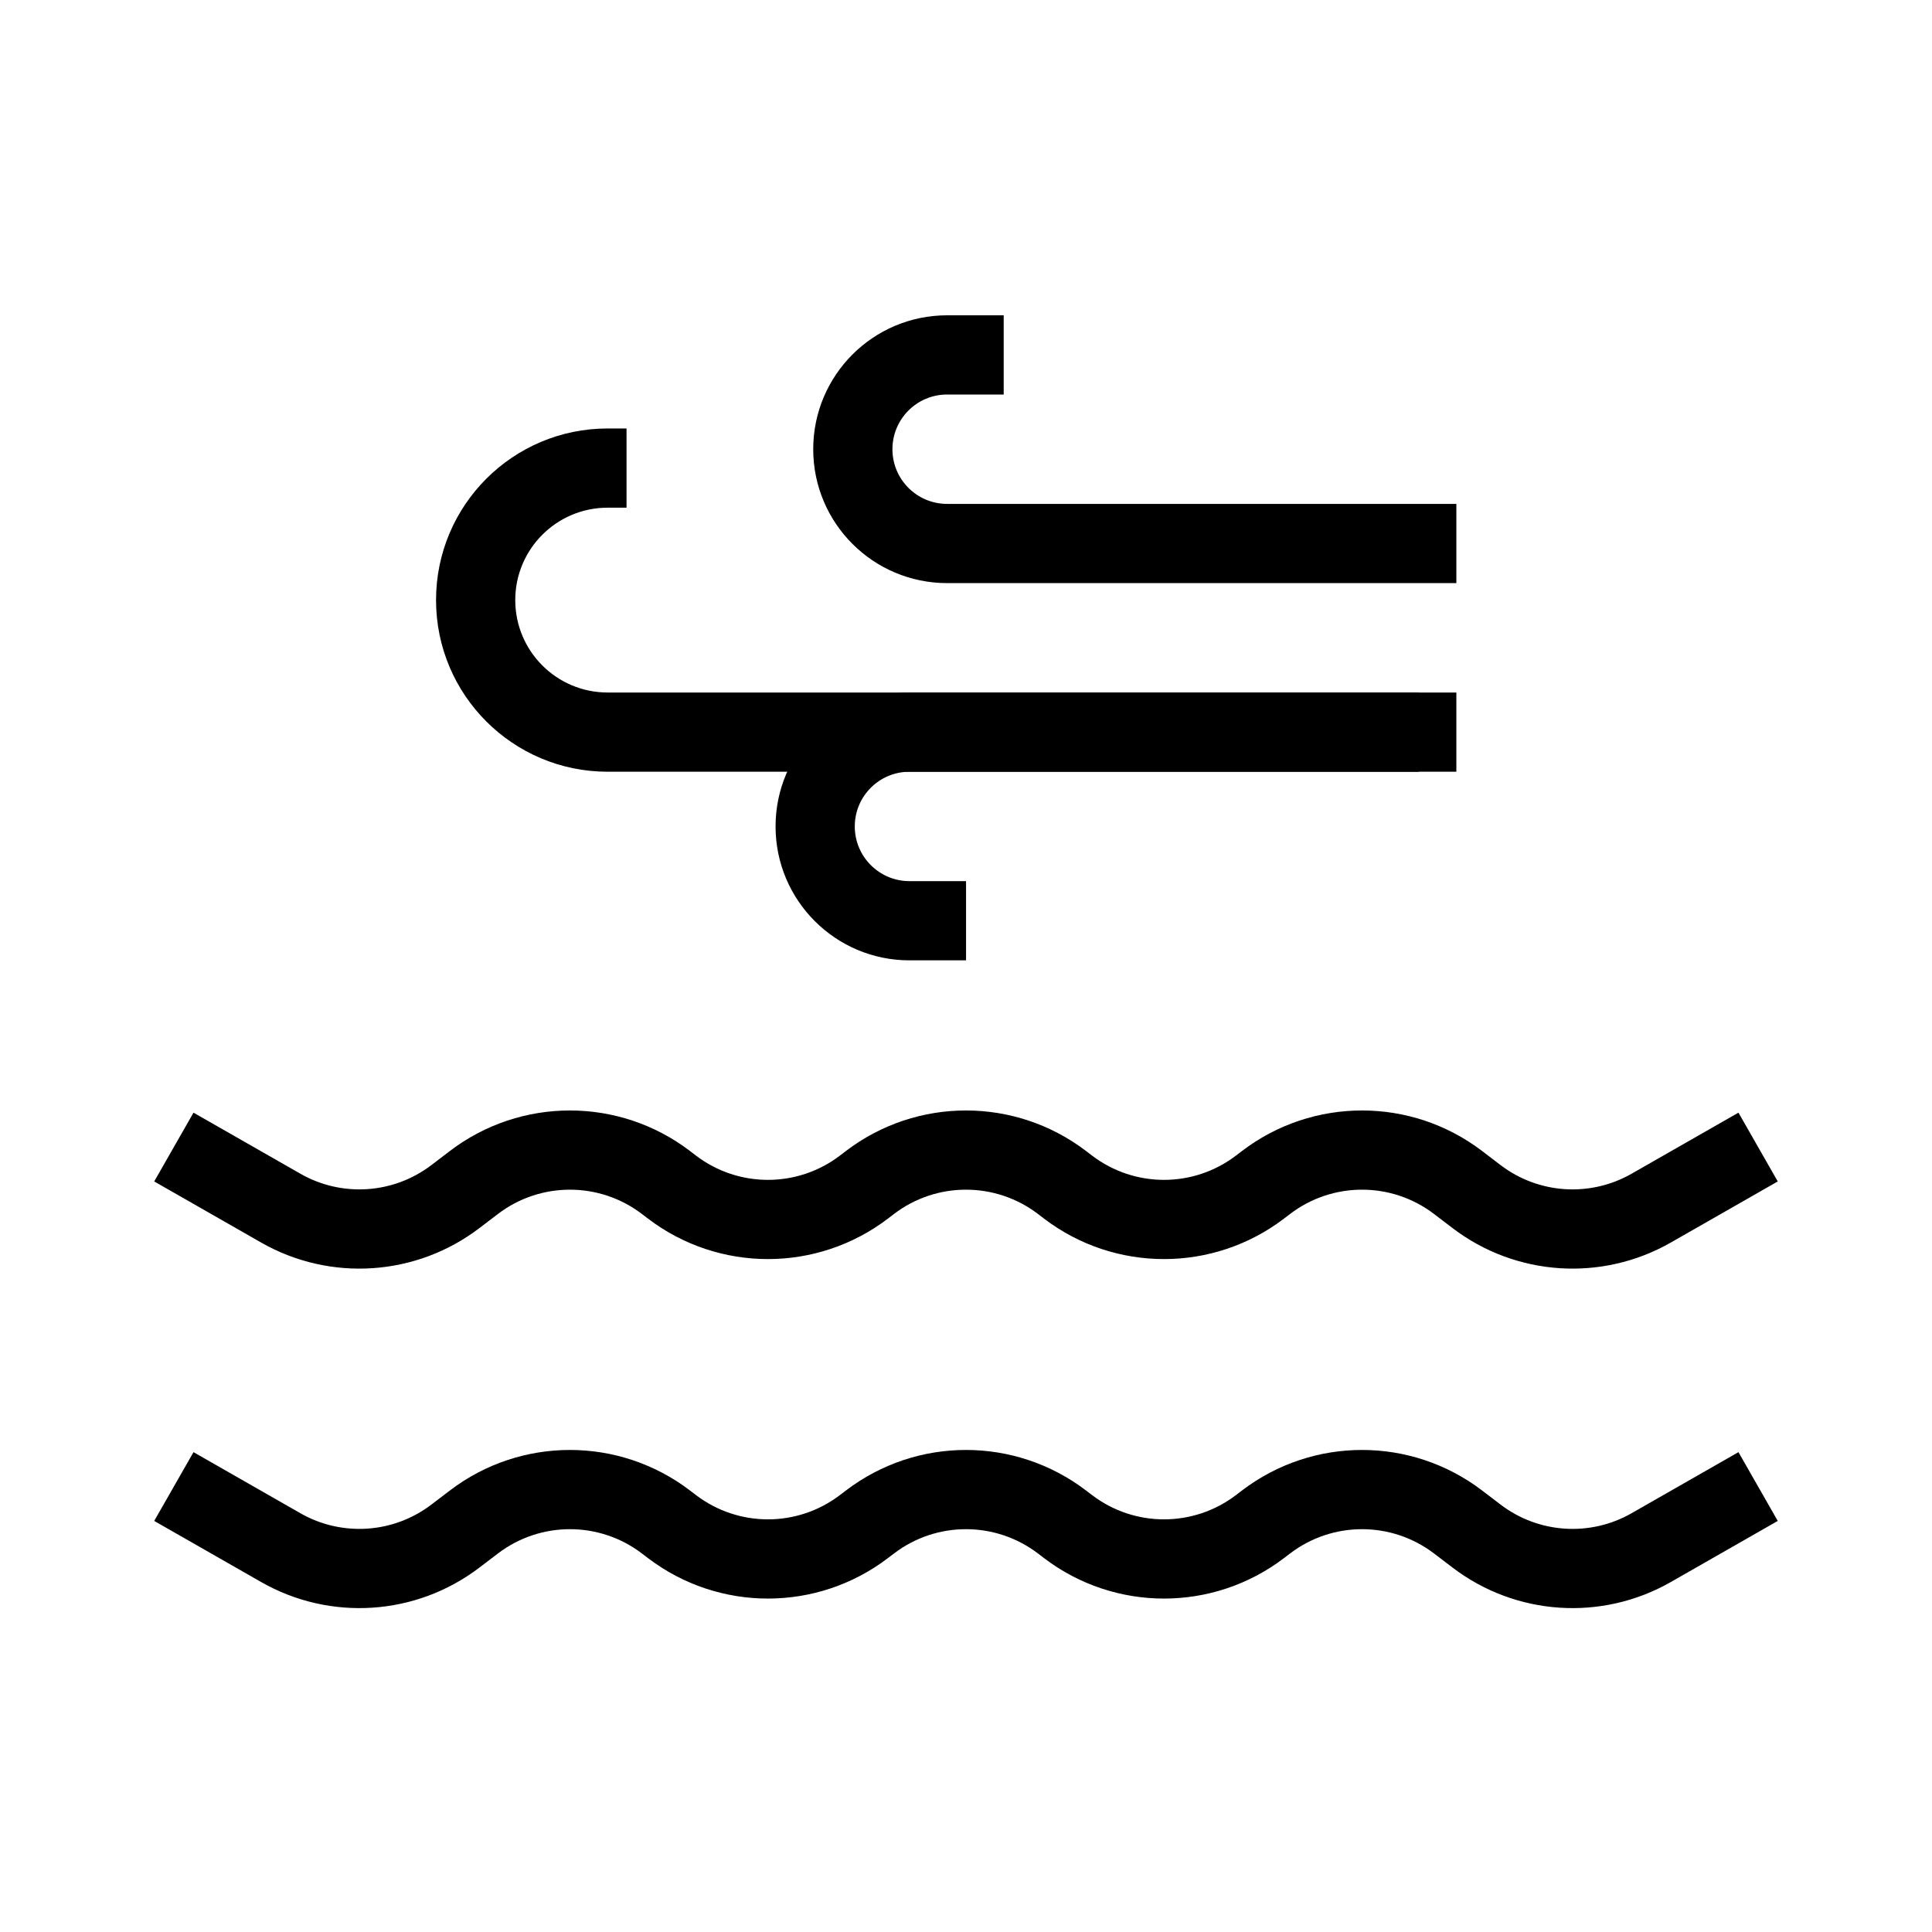
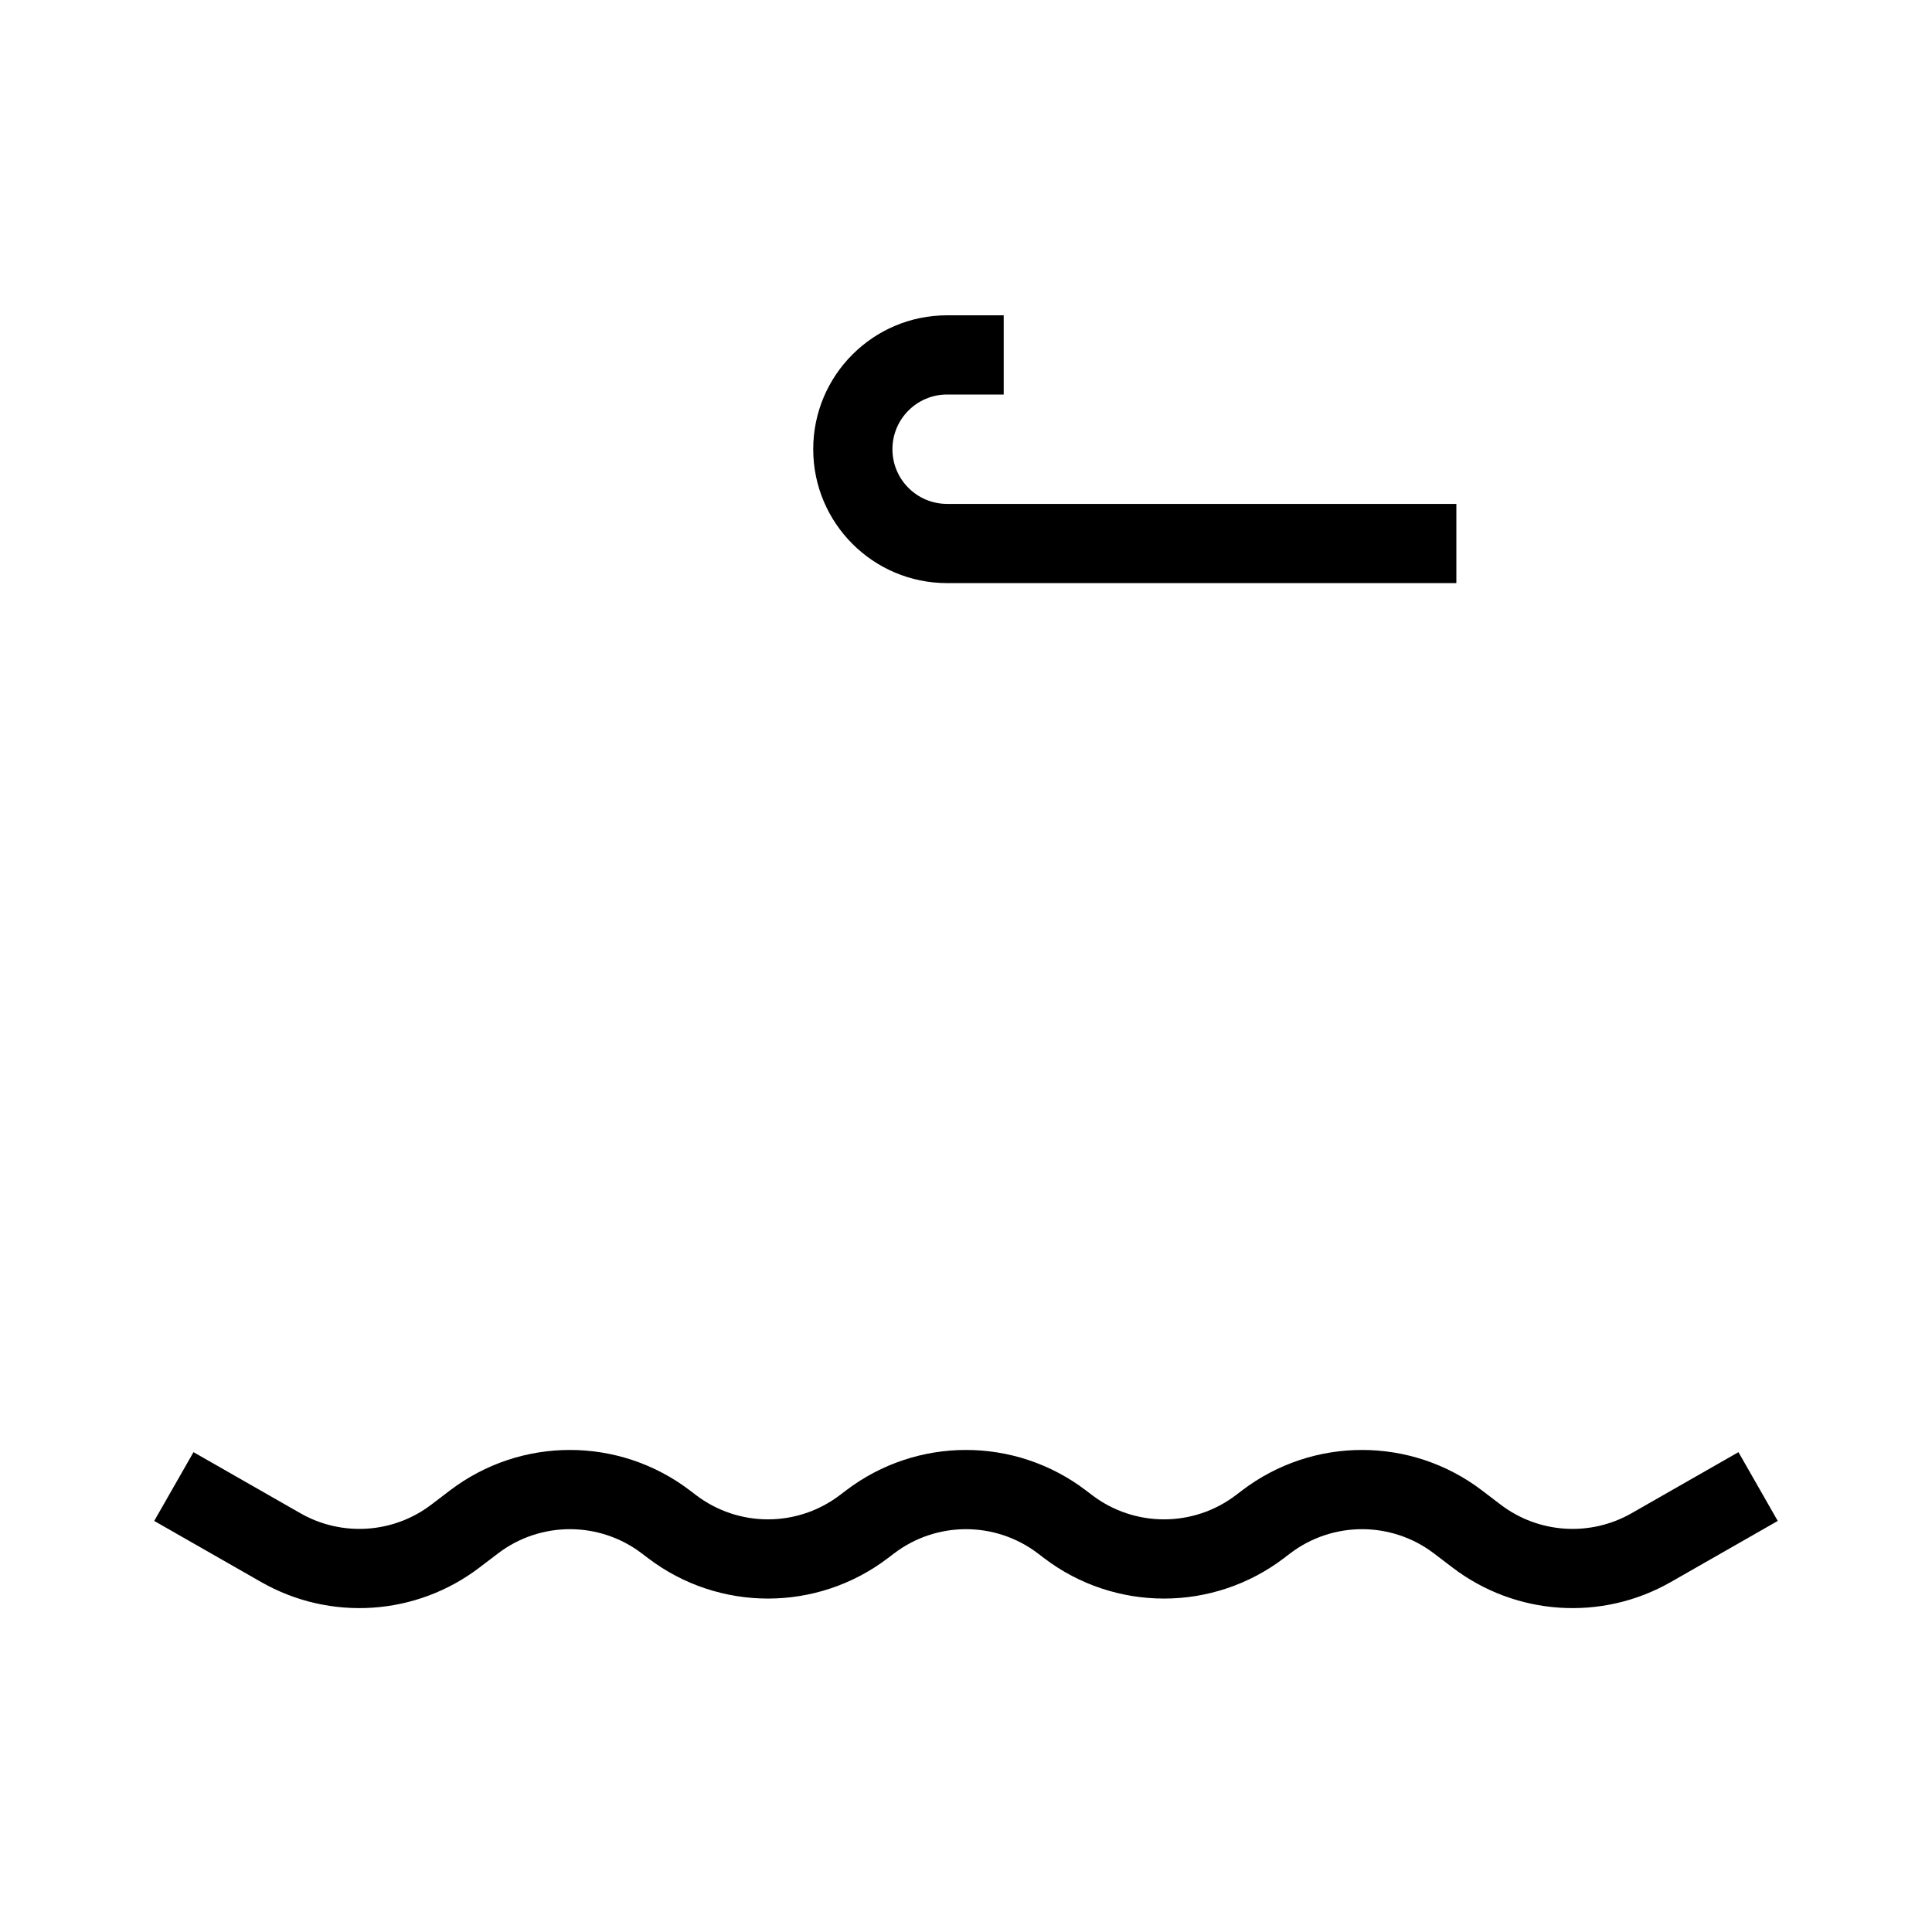
<svg xmlns="http://www.w3.org/2000/svg" fill="#000000" width="800px" height="800px" version="1.1" viewBox="144 144 512 512">
  <g fill-rule="evenodd">
    <path d="m263.23 538.99c18.785-14.316 44.82-14.316 63.609 0l1.594 1.211c11.27 8.59 26.891 8.59 38.164 0l1.594-1.211c18.785-14.316 44.82-14.316 63.609 0l1.594 1.211c11.27 8.59 26.891 8.59 38.164 0l1.59-1.211c18.789-14.316 44.824-14.316 63.613 0l4.91 3.742c10.059 7.664 23.727 8.566 34.707 2.293l28.332-16.191 10.414 18.227-28.332 16.188c-18.301 10.461-41.078 8.953-57.844-3.82l-4.91-3.738c-11.273-8.59-26.895-8.59-38.164 0l-1.594 1.211c-18.789 14.312-44.824 14.312-63.613 0l-1.59-1.211c-11.273-8.59-26.895-8.59-38.164 0l-1.594 1.211c-18.789 14.312-44.824 14.312-63.609 0l-1.594-1.211c-11.273-8.59-26.895-8.59-38.164 0l-4.914 3.738c-16.762 12.773-39.543 14.281-57.84 3.82l-28.332-16.188 10.414-18.227 28.332 16.191c10.98 6.273 24.645 5.371 34.703-2.293z" />
-     <path d="m263.23 449.02c18.785-14.312 44.82-14.312 63.609 0l1.594 1.215c11.27 8.59 26.891 8.59 38.164 0l1.594-1.215c18.785-14.312 44.82-14.312 63.609 0l1.594 1.215c11.27 8.59 26.891 8.59 38.164 0l1.59-1.215c18.789-14.312 44.824-14.312 63.613 0l4.91 3.746c10.059 7.66 23.727 8.562 34.707 2.289l28.332-16.188 10.414 18.227-28.332 16.188c-18.301 10.457-41.078 8.953-57.844-3.82l-4.91-3.742c-11.273-8.59-26.895-8.59-38.164 0l-1.594 1.215c-18.789 14.312-44.824 14.312-63.613 0l-1.59-1.215c-11.273-8.59-26.895-8.59-38.164 0l-1.594 1.215c-18.789 14.312-44.824 14.312-63.609 0l-1.594-1.215c-11.273-8.59-26.895-8.59-38.164 0l-4.914 3.742c-16.762 12.773-39.543 14.277-57.84 3.82l-28.332-16.188 10.414-18.227 28.332 16.188c10.98 6.273 24.645 5.371 34.703-2.289z" />
-     <path d="m305.04 278.54c-13.527 0-24.492 10.965-24.492 24.492s10.965 24.492 24.492 24.492h224.91v20.992h-224.91c-25.121 0-45.484-20.363-45.484-45.484s20.363-45.484 45.484-45.484h5v20.992z" />
    <path d="m395 248.55c-8.008 0-14.496 6.492-14.496 14.496 0 8.004 6.488 14.492 14.496 14.492h134.95v20.992h-134.95c-19.602 0-35.488-15.887-35.488-35.484 0-19.598 15.887-35.488 35.488-35.488h14.992v20.992z" />
-     <path d="m385.02 377.51c-8.008 0-14.496-6.492-14.496-14.496 0-8.004 6.488-14.492 14.496-14.492h134.95v-20.992h-134.95c-19.598 0-35.488 15.887-35.488 35.484 0 19.598 15.891 35.488 35.488 35.488h14.992v-20.992z" />
  </g>
</svg>